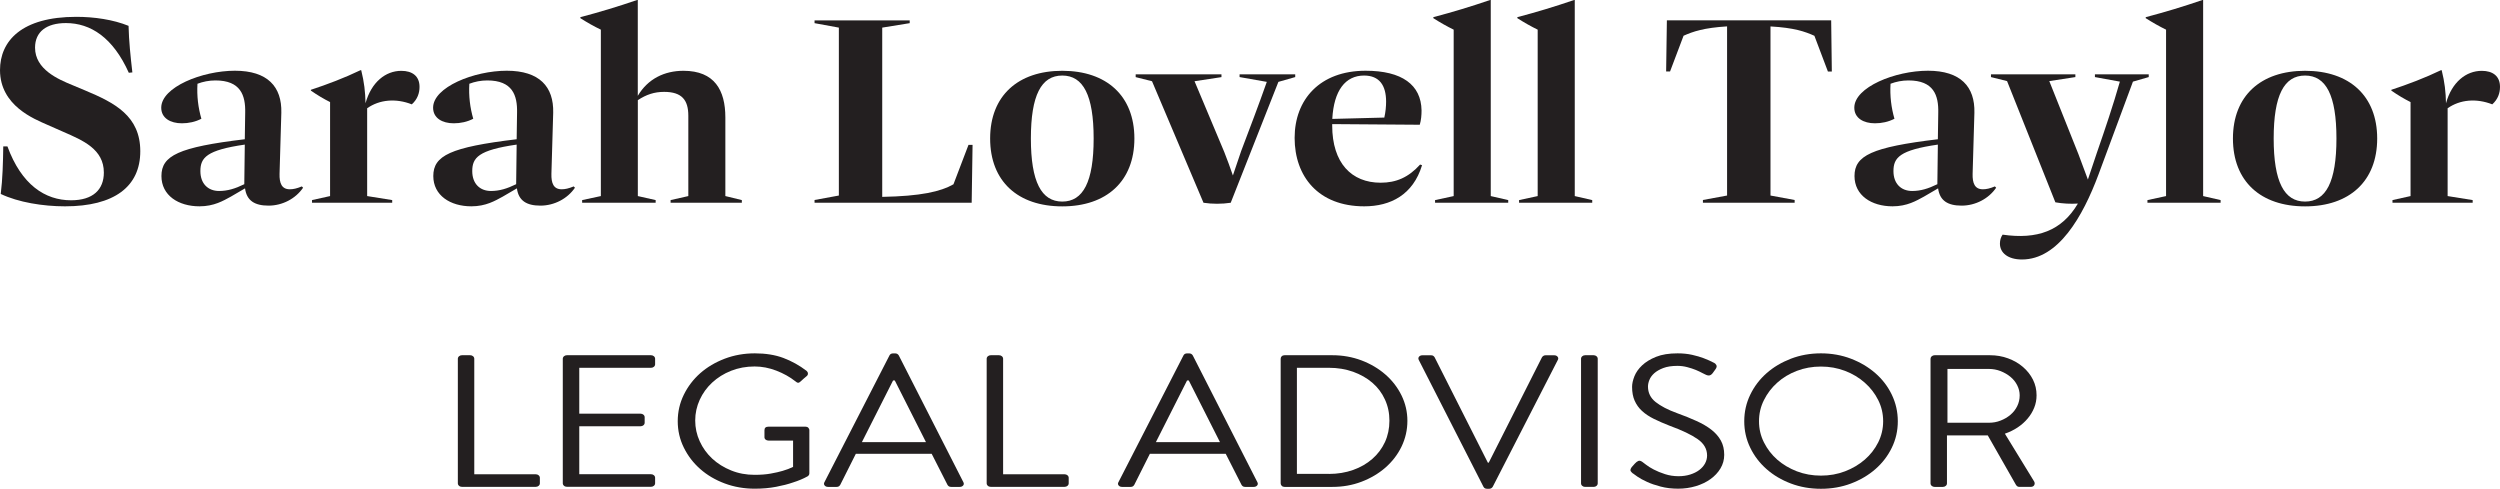
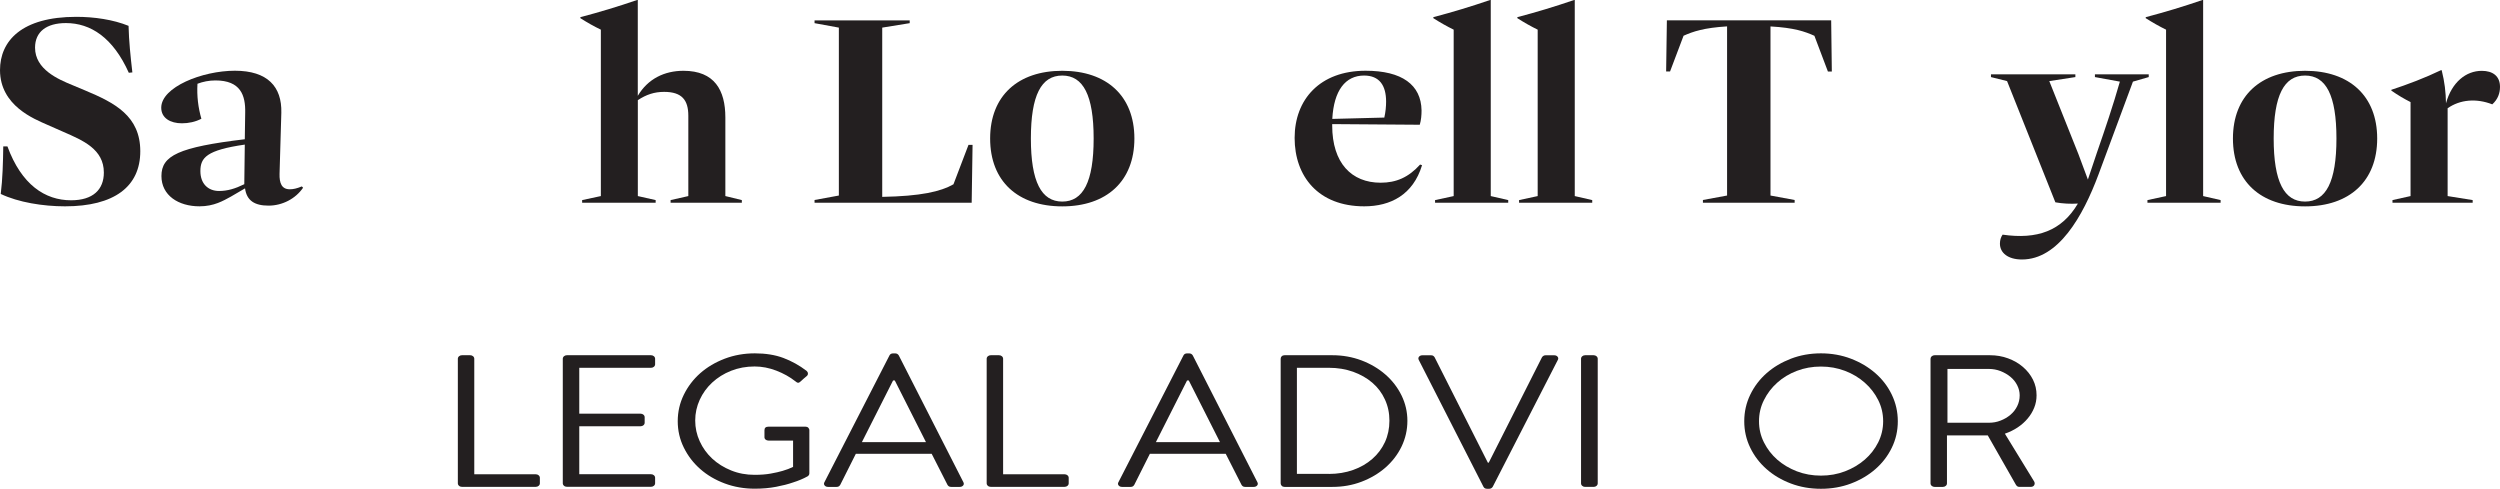
<svg xmlns="http://www.w3.org/2000/svg" id="Layer_2" viewBox="0 0 505.03 98.74">
  <defs>
    <style>.cls-1{fill:#231f20;}</style>
  </defs>
  <g id="Layer_1-2">
    <g>
      <path class="cls-1" d="M.15,39.18c.38-3.08,.46-6.26,.51-9.61h.84c2.84,7.74,7.59,10.89,12.86,10.89,4.45,0,6.62-2.18,6.62-5.6,0-4.73-4.24-6.5-8.15-8.21l-3.22-1.42C6.93,24.04,.03,21.38,0,14.18,0,8.26,4.37,3.4,15.41,3.4c3.63,0,7.46,.56,10.56,1.82,.08,3.13,.38,6.01,.77,9.41l-.72,.07c-3.19-7.13-7.74-10.04-12.7-10.04-3.94,0-6.24,1.76-6.24,4.97,0,4.39,4.68,6.39,7.59,7.58l2.53,1.06c5.98,2.5,11.14,5.15,11.14,12.29s-5.27,11.12-15.21,11.12c-4.45,0-9.43-.81-12.98-2.5Z" />
      <path class="cls-1" d="M61.23,37.92c-1.51,2.21-4.17,3.62-6.98,3.62s-4.42-1.01-4.75-3.49l-2.86,1.67c-1.53,.83-3.4,1.96-6.34,1.96-4.27,0-7.69-2.21-7.69-6.12,0-4.12,3.45-5.83,16.84-7.43l.08-5.38c.08-3.49-.92-6.5-6.01-6.5-1.3,0-2.53,.25-3.63,.67-.15,2.48,.15,4.86,.79,7.07-1.2,.63-2.58,.92-3.94,.92-2.3,0-4.17-1.04-4.17-3.15,0-4.16,8.28-7.47,14.88-7.47s9.51,3.22,9.38,8.49l-.36,12.33c-.05,1.89,.43,3.13,2.07,3.13,.69,0,1.43-.16,2.43-.58l.26,.27Zm-11.88-.72l.1-7.99c-7.72,1.12-8.97,2.63-8.97,5.36,0,2.52,1.53,4.01,3.78,4.01,1.71,0,3.25-.47,5.09-1.37Z" />
-       <path class="cls-1" d="M84.75,17.55c0,1.24-.41,2.5-1.56,3.53-3.22-1.26-6.52-.97-9.02,.79v17.74l5.06,.81v.54h-16.2v-.54l3.65-.81V20.62c-1.23-.61-2.63-1.44-3.88-2.32v-.16c3.3-1.08,6.85-2.43,10.02-3.96h.15c.61,2.45,.82,4.39,.87,6.68,1.18-4.28,4.06-6.55,7.23-6.55,2.2,0,3.68,1.04,3.68,3.24Z" />
-       <path class="cls-1" d="M116.15,37.92c-1.51,2.21-4.17,3.62-6.98,3.62s-4.42-1.01-4.75-3.49l-2.86,1.67c-1.53,.83-3.4,1.96-6.34,1.96-4.27,0-7.69-2.21-7.69-6.12,0-4.12,3.45-5.83,16.84-7.43l.08-5.38c.08-3.49-.92-6.5-6.01-6.5-1.3,0-2.53,.25-3.63,.67-.15,2.48,.15,4.86,.79,7.07-1.2,.63-2.58,.92-3.94,.92-2.3,0-4.17-1.04-4.17-3.15,0-4.16,8.28-7.47,14.88-7.47s9.51,3.22,9.38,8.49l-.36,12.33c-.05,1.89,.43,3.13,2.07,3.13,.69,0,1.43-.16,2.43-.58l.26,.27Zm-11.88-.72l.1-7.99c-7.72,1.12-8.97,2.63-8.97,5.36,0,2.52,1.53,4.01,3.78,4.01,1.71,0,3.25-.47,5.09-1.37Z" />
      <path class="cls-1" d="M146.54,39.61l3.32,.81v.54h-14.39v-.54l3.58-.81V23.38c0-3.15-1.28-4.82-4.88-4.82-1.99,0-3.6,.54-5.32,1.67v19.38l3.6,.81v.54h-14.85v-.54l3.78-.81V5.99c-1.41-.67-2.79-1.46-4.14-2.32v-.2c3.99-1.06,7.54-2.12,11.45-3.47h.15V19.36c2.04-3.44,5.39-5.06,9.23-5.06,6.29,0,8.46,3.94,8.46,9.43v15.89Z" />
      <path class="cls-1" d="M164.55,40.96v-.56l4.91-.9V5.58l-4.91-.9v-.56h19.22v.56l-5.55,.9V39.77c7.74-.14,11.81-1.06,14.39-2.54l3.04-7.97h.82l-.18,11.7h-31.74Z" />
      <path class="cls-1" d="M200.02,27.98c0-8.62,5.62-13.68,14.57-13.68s14.57,5.06,14.57,13.68-5.6,13.71-14.57,13.71-14.57-5.06-14.57-13.71Zm20.91,0c0-8.73-2.1-12.72-6.34-12.72s-6.34,3.98-6.34,12.72,2.12,12.74,6.34,12.74,6.34-3.98,6.34-12.74Z" />
-       <path class="cls-1" d="M250.4,15.01h11.25v.56l-3.4,.97-9.63,24.42c-1.79,.27-3.73,.27-5.5,0l-10.4-24.55-3.3-.83v-.56h17.33v.56l-5.44,.83,6.01,14.31c.61,1.55,1.2,3.15,1.74,4.73,.54-1.58,1.1-3.22,1.66-4.91,1.81-4.79,3.53-9.27,5.19-14l-5.5-.97v-.56Z" />
      <path class="cls-1" d="M287.27,33.38c-1.81,5.96-6.34,8.3-11.68,8.3-9.28,0-14.06-6.05-14.06-13.82s5.11-13.57,14.34-13.57c7.34,0,11.22,2.84,11.3,8.01,0,.99-.08,1.96-.36,2.9l-17.69-.13v.27c0,7.61,3.91,11.57,9.79,11.57,3.12,0,5.62-1.06,7.97-3.67l.38,.13Zm-18.12-9.36l10.5-.27c.26-1.15,.36-2.27,.36-3.22,0-3.31-1.38-5.27-4.45-5.27-3.78,0-6.11,3.02-6.42,8.76Z" />
      <path class="cls-1" d="M289.9,40.96v-.54l3.76-.81V5.99c-1.38-.67-2.76-1.46-4.11-2.32v-.2c3.99-1.06,7.54-2.12,11.45-3.47h.15V39.61l3.53,.81v.54h-14.77Z" />
      <path class="cls-1" d="M306.87,40.96v-.54l3.76-.81V5.99c-1.38-.67-2.76-1.46-4.11-2.32v-.2c3.99-1.06,7.54-2.12,11.45-3.47h.15V39.61l3.53,.81v.54h-14.77Z" />
      <path class="cls-1" d="M369.92,4.12l.13,10.33h-.79l-2.73-7.22c-1.92-.86-4.09-1.62-8.87-1.89V39.5l4.88,.9v.56h-18.53v-.56l4.88-.9V5.33c-4.7,.29-6.88,1.04-8.79,1.89l-2.73,7.22h-.79l.15-10.33h33.2Z" />
-       <path class="cls-1" d="M403.25,37.92c-1.51,2.21-4.17,3.62-6.98,3.62s-4.42-1.01-4.75-3.49l-2.86,1.67c-1.53,.83-3.4,1.96-6.34,1.96-4.27,0-7.69-2.21-7.69-6.12,0-4.12,3.45-5.83,16.84-7.43l.08-5.38c.08-3.49-.92-6.5-6.01-6.5-1.3,0-2.53,.25-3.63,.67-.15,2.48,.15,4.86,.79,7.07-1.2,.63-2.58,.92-3.94,.92-2.3,0-4.17-1.04-4.17-3.15,0-4.16,8.28-7.47,14.88-7.47s9.51,3.22,9.38,8.49l-.36,12.33c-.05,1.89,.43,3.13,2.07,3.13,.69,0,1.43-.16,2.43-.58l.26,.27Zm-11.88-.72l.1-7.99c-7.72,1.12-8.97,2.63-8.97,5.36,0,2.52,1.53,4.01,3.78,4.01,1.71,0,3.25-.47,5.09-1.37Z" />
      <path class="cls-1" d="M423.21,15.01h10.86v.56l-3.19,.92-6.98,18.82c-3.14,8.4-8.08,17.11-15.44,17.11-2.81,0-4.45-1.33-4.45-3.2,0-.7,.18-1.31,.54-1.82,6.98,1.01,11.94-.74,15.21-6.28-1.48,.09-3.07,.02-4.55-.25l-9.76-24.49-3.25-.81v-.56h17.05v.56l-5.27,.81,5.88,14.74,1.92,5.15c.61-1.82,1.2-3.53,1.81-5.4,1.71-4.93,3.27-9.54,4.65-14.38l-5.04-.92v-.56Z" />
      <path class="cls-1" d="M433.81,40.96v-.54l3.76-.81V5.99c-1.38-.67-2.76-1.46-4.11-2.32v-.2c3.99-1.06,7.54-2.12,11.45-3.47h.15V39.61l3.53,.81v.54h-14.77Z" />
      <path class="cls-1" d="M451.08,27.98c0-8.62,5.62-13.68,14.57-13.68s14.57,5.06,14.57,13.68-5.6,13.71-14.57,13.71-14.57-5.06-14.57-13.71Zm20.91,0c0-8.73-2.1-12.72-6.34-12.72s-6.34,3.98-6.34,12.72,2.12,12.74,6.34,12.74,6.34-3.98,6.34-12.74Z" />
      <path class="cls-1" d="M505.03,17.55c0,1.24-.41,2.5-1.56,3.53-3.22-1.26-6.52-.97-9.02,.79v17.74l5.06,.81v.54h-16.2v-.54l3.65-.81V20.62c-1.23-.61-2.63-1.44-3.88-2.32v-.16c3.3-1.08,6.85-2.43,10.02-3.96h.15c.61,2.45,.82,4.39,.87,6.68,1.18-4.28,4.06-6.55,7.23-6.55,2.2,0,3.68,1.04,3.68,3.24Z" />
      <path class="cls-1" d="M92.49,72.48c0-.2,.08-.37,.24-.51,.16-.14,.35-.21,.58-.21h1.68c.23,0,.42,.07,.58,.21,.16,.14,.24,.31,.24,.51v23.33h12.43c.23,0,.42,.07,.58,.21,.16,.14,.24,.31,.24,.51v1.1c0,.2-.08,.37-.24,.51-.16,.14-.35,.21-.58,.21h-14.93c-.23,0-.43-.07-.58-.21-.16-.14-.24-.31-.24-.51v-25.16Z" />
      <path class="cls-1" d="M113.69,72.48c0-.2,.08-.37,.24-.51,.16-.14,.35-.21,.58-.21h17.01c.23,0,.42,.07,.58,.21,.16,.14,.24,.31,.24,.51v1.1c0,.2-.08,.37-.24,.51-.16,.14-.35,.21-.58,.21h-14.5v9.27h12.39c.23,0,.42,.07,.58,.21,.16,.14,.24,.31,.24,.51v1.1c0,.2-.08,.37-.24,.51-.16,.14-.35,.21-.58,.21h-12.39v9.69h14.5c.23,0,.42,.07,.58,.21,.16,.14,.24,.31,.24,.51v1.1c0,.2-.08,.37-.24,.51-.16,.14-.35,.21-.58,.21h-17.01c-.23,0-.43-.07-.58-.21-.16-.14-.24-.31-.24-.51v-25.16Z" />
      <path class="cls-1" d="M136.91,85.1c0-1.9,.41-3.69,1.23-5.36,.82-1.67,1.93-3.12,3.32-4.35,1.4-1.23,3.04-2.2,4.94-2.93,1.9-.72,3.93-1.08,6.09-1.08s4.11,.31,5.76,.93c1.65,.62,3.22,1.49,4.68,2.6,.17,.15,.27,.33,.28,.53,.01,.2-.06,.38-.24,.53-.2,.18-.41,.35-.63,.53-.22,.18-.41,.35-.58,.53-.2,.2-.38,.3-.54,.29-.16-.01-.35-.12-.58-.32-1.09-.86-2.37-1.57-3.82-2.13-1.45-.56-2.91-.84-4.38-.84-1.7,0-3.28,.29-4.75,.87-1.47,.58-2.74,1.38-3.82,2.38-1.08,1-1.92,2.16-2.52,3.48-.6,1.32-.91,2.71-.91,4.18s.3,2.87,.91,4.2c.6,1.33,1.45,2.5,2.52,3.5,1.08,1,2.35,1.8,3.82,2.39,1.47,.6,3.05,.89,4.75,.89,1.21,0,2.29-.08,3.24-.25s1.75-.35,2.42-.55c.78-.23,1.48-.49,2.11-.8v-5.32h-4.96c-.23,0-.42-.06-.58-.19-.16-.13-.24-.29-.24-.49v-1.41c0-.48,.27-.72,.82-.72h7.47c.23,0,.42,.07,.56,.21,.14,.14,.22,.31,.22,.51v8.7c0,.25-.12,.46-.35,.61-.86,.48-1.86,.9-2.98,1.25-.95,.33-2.08,.62-3.39,.87-1.31,.25-2.74,.38-4.29,.38-2.16,0-4.19-.35-6.09-1.06-1.9-.71-3.55-1.68-4.94-2.91-1.4-1.23-2.5-2.67-3.32-4.33-.82-1.66-1.23-3.44-1.23-5.34Z" />
      <path class="cls-1" d="M167.29,98.36c-.32,0-.55-.1-.71-.3-.16-.2-.17-.43-.02-.68l13.12-25.57c.14-.28,.39-.42,.73-.42h.43c.32,0,.56,.14,.73,.42l13.03,25.57c.14,.25,.14,.48-.02,.68-.16,.2-.4,.3-.71,.3h-1.73c-.2,0-.36-.04-.48-.13-.12-.09-.2-.18-.26-.29l-3.19-6.27h-15.32l-3.15,6.27c-.06,.1-.14,.2-.26,.29-.12,.09-.27,.13-.47,.13h-1.73Zm19.77-9.04c-1.06-2.08-2.11-4.15-3.15-6.23-1.04-2.08-2.09-4.15-3.15-6.23h-.35l-6.3,12.46h12.95Z" />
      <path class="cls-1" d="M199.32,72.48c0-.2,.08-.37,.24-.51,.16-.14,.35-.21,.58-.21h1.68c.23,0,.42,.07,.58,.21,.16,.14,.24,.31,.24,.51v23.33h12.43c.23,0,.42,.07,.58,.21,.16,.14,.24,.31,.24,.51v1.1c0,.2-.08,.37-.24,.51-.16,.14-.35,.21-.58,.21h-14.93c-.23,0-.43-.07-.58-.21-.16-.14-.24-.31-.24-.51v-25.16Z" />
      <path class="cls-1" d="M226.68,98.36c-.32,0-.55-.1-.71-.3-.16-.2-.17-.43-.02-.68l13.12-25.57c.14-.28,.39-.42,.73-.42h.43c.32,0,.56,.14,.73,.42l13.03,25.57c.14,.25,.14,.48-.02,.68-.16,.2-.4,.3-.71,.3h-1.73c-.2,0-.36-.04-.47-.13-.12-.09-.2-.18-.26-.29l-3.19-6.27h-15.32l-3.15,6.27c-.06,.1-.14,.2-.26,.29-.12,.09-.27,.13-.47,.13h-1.73Zm19.77-9.04c-1.07-2.08-2.12-4.15-3.15-6.23-1.04-2.08-2.09-4.15-3.15-6.23h-.35l-6.3,12.46h12.95Z" />
      <path class="cls-1" d="M258.71,72.48c0-.2,.07-.37,.22-.51,.14-.14,.33-.21,.56-.21h9.67c2.07,0,4.03,.35,5.87,1.04,1.84,.7,3.45,1.65,4.83,2.85,1.38,1.2,2.47,2.61,3.26,4.22,.79,1.61,1.19,3.33,1.19,5.15s-.4,3.58-1.19,5.21-1.88,3.03-3.26,4.24c-1.38,1.2-2.99,2.15-4.83,2.85-1.84,.7-3.8,1.04-5.87,1.04h-9.67c-.23,0-.42-.07-.56-.21-.14-.14-.22-.31-.22-.51v-25.16Zm9.75,23.26c1.75,0,3.38-.27,4.88-.8,1.5-.53,2.79-1.28,3.88-2.23,1.09-.95,1.94-2.08,2.55-3.39,.6-1.31,.91-2.75,.91-4.32s-.3-2.98-.91-4.3c-.6-1.32-1.45-2.45-2.55-3.39-1.09-.94-2.39-1.67-3.88-2.21-1.5-.53-3.12-.8-4.88-.8h-6.47v21.43h6.47Z" />
      <path class="cls-1" d="M286.63,72.75c-.14-.25-.14-.48,.02-.68,.16-.2,.4-.3,.71-.3h1.73c.2,0,.36,.04,.47,.13,.11,.09,.2,.18,.26,.29l10.75,21.28h.17l10.75-21.28c.06-.1,.15-.2,.28-.29s.28-.13,.45-.13h1.73c.32,0,.55,.1,.71,.3,.16,.2,.17,.43,.02,.68l-13.12,25.57c-.17,.28-.42,.42-.73,.42h-.43c-.34,0-.59-.14-.73-.42l-13.04-25.57Z" />
      <path class="cls-1" d="M319.39,72.48c0-.2,.08-.37,.24-.51,.16-.14,.35-.21,.58-.21h1.73c.23,0,.42,.07,.58,.21,.16,.14,.24,.31,.24,.51v25.16c0,.2-.08,.37-.24,.51-.16,.14-.35,.21-.58,.21h-1.73c-.23,0-.42-.07-.58-.21-.16-.14-.24-.31-.24-.51v-25.16Z" />
-       <path class="cls-1" d="M329.88,95.66c-.17-.13-.32-.29-.45-.47-.13-.19-.06-.46,.19-.82,.12-.13,.22-.25,.32-.36,.1-.11,.21-.23,.32-.36,.23-.25,.46-.43,.69-.53,.23-.1,.5-.04,.82,.19,.09,.05,.33,.23,.73,.55,.4,.32,.93,.65,1.58,.99,.65,.34,1.4,.65,2.27,.93,.86,.28,1.77,.42,2.72,.42,.86,0,1.65-.11,2.37-.34,.72-.23,1.33-.53,1.83-.91,.5-.38,.89-.82,1.17-1.33,.27-.51,.41-1.04,.41-1.6,0-1.32-.63-2.42-1.9-3.31-1.27-.89-3.15-1.79-5.65-2.7-1.18-.46-2.24-.92-3.19-1.39-.95-.47-1.75-1-2.4-1.6-.65-.59-1.14-1.29-1.49-2.07-.35-.78-.52-1.72-.52-2.81,0-.63,.16-1.34,.47-2.13,.32-.79,.83-1.52,1.55-2.2,.72-.68,1.66-1.26,2.83-1.73,1.17-.47,2.61-.7,4.34-.7,1.06,0,2.04,.1,2.94,.3,.89,.2,1.67,.43,2.33,.68,.75,.28,1.45,.6,2.12,.95,.14,.05,.29,.19,.43,.42,.14,.23,.09,.52-.17,.87-.09,.13-.17,.25-.26,.36-.09,.11-.17,.23-.26,.36-.2,.28-.42,.45-.65,.51-.23,.06-.52,0-.86-.17-.09-.03-.3-.13-.65-.32-.34-.19-.78-.39-1.29-.61-.52-.21-1.1-.4-1.75-.57s-1.3-.25-1.96-.25c-1.15,0-2.11,.15-2.87,.44-.76,.29-1.37,.65-1.83,1.06-.46,.42-.78,.87-.97,1.35-.19,.48-.28,.92-.28,1.33,0,1.27,.52,2.31,1.55,3.13,1.04,.82,2.46,1.56,4.27,2.22,1.47,.53,2.79,1.06,3.97,1.6,1.18,.53,2.19,1.12,3.02,1.77,.83,.65,1.47,1.38,1.92,2.2s.67,1.78,.67,2.87c0,.99-.25,1.9-.75,2.74-.5,.84-1.18,1.56-2.03,2.17-.85,.61-1.83,1.08-2.96,1.42s-2.32,.51-3.58,.51-2.43-.14-3.5-.42-1.99-.59-2.76-.95c-.78-.35-1.41-.7-1.9-1.03-.49-.33-.81-.56-.95-.68Z" />
      <path class="cls-1" d="M352.36,85.1c0-1.9,.4-3.69,1.21-5.36,.8-1.67,1.91-3.12,3.3-4.35,1.39-1.23,3.04-2.2,4.92-2.93,1.88-.72,3.91-1.08,6.06-1.08s4.18,.36,6.06,1.08c1.88,.72,3.53,1.7,4.94,2.93,1.41,1.23,2.52,2.68,3.32,4.35,.8,1.67,1.21,3.46,1.21,5.36s-.4,3.68-1.21,5.34c-.81,1.66-1.91,3.1-3.32,4.33-1.41,1.23-3.06,2.2-4.94,2.91s-3.91,1.06-6.06,1.06-4.18-.35-6.06-1.06c-1.88-.71-3.53-1.68-4.92-2.91-1.4-1.23-2.5-2.67-3.3-4.33-.81-1.66-1.21-3.44-1.21-5.34Zm2.98,0c0,1.52,.33,2.94,1,4.27,.66,1.33,1.56,2.49,2.68,3.48,1.13,.99,2.45,1.77,3.96,2.36,1.52,.58,3.14,.87,4.87,.87s3.36-.29,4.87-.87c1.52-.58,2.84-1.37,3.99-2.36,1.14-.99,2.04-2.15,2.71-3.48,.66-1.33,1-2.75,1-4.27s-.33-2.95-1-4.28c-.66-1.33-1.57-2.5-2.71-3.51-1.14-1.01-2.47-1.81-3.99-2.39-1.52-.58-3.14-.87-4.87-.87s-3.36,.29-4.87,.87c-1.52,.58-2.84,1.38-3.96,2.39-1.13,1.01-2.02,2.18-2.68,3.51-.67,1.33-1,2.75-1,4.28Z" />
      <path class="cls-1" d="M390,72.48c0-.2,.08-.37,.24-.51,.16-.14,.35-.21,.58-.21h11.18c1.29,0,2.51,.21,3.65,.63s2.14,.99,3,1.73c.86,.74,1.54,1.59,2.03,2.57s.73,2.03,.73,3.17c0,.89-.16,1.72-.48,2.51s-.75,1.51-1.32,2.18c-.56,.67-1.23,1.27-2.01,1.79-.78,.52-1.64,.94-2.59,1.27l5.91,9.65c.14,.25,.15,.5,.02,.74-.13,.24-.38,.36-.76,.36h-2.2c-.2,0-.35-.04-.45-.11-.1-.08-.18-.15-.24-.23l-5.74-10.07h-8.24v9.69c0,.2-.08,.37-.24,.51-.16,.14-.35,.21-.58,.21h-1.68c-.23,0-.42-.07-.58-.21-.16-.14-.24-.31-.24-.51v-25.16Zm11.78,12.92c.83,0,1.62-.14,2.37-.44,.75-.29,1.41-.68,1.99-1.17,.58-.49,1.03-1.07,1.36-1.74,.33-.67,.5-1.39,.5-2.18,0-.71-.17-1.39-.5-2.04-.33-.66-.78-1.22-1.36-1.7-.58-.48-1.24-.86-1.99-1.16-.75-.29-1.54-.44-2.37-.44h-8.37v10.87h8.37Z" />
    </g>
  </g>
</svg>